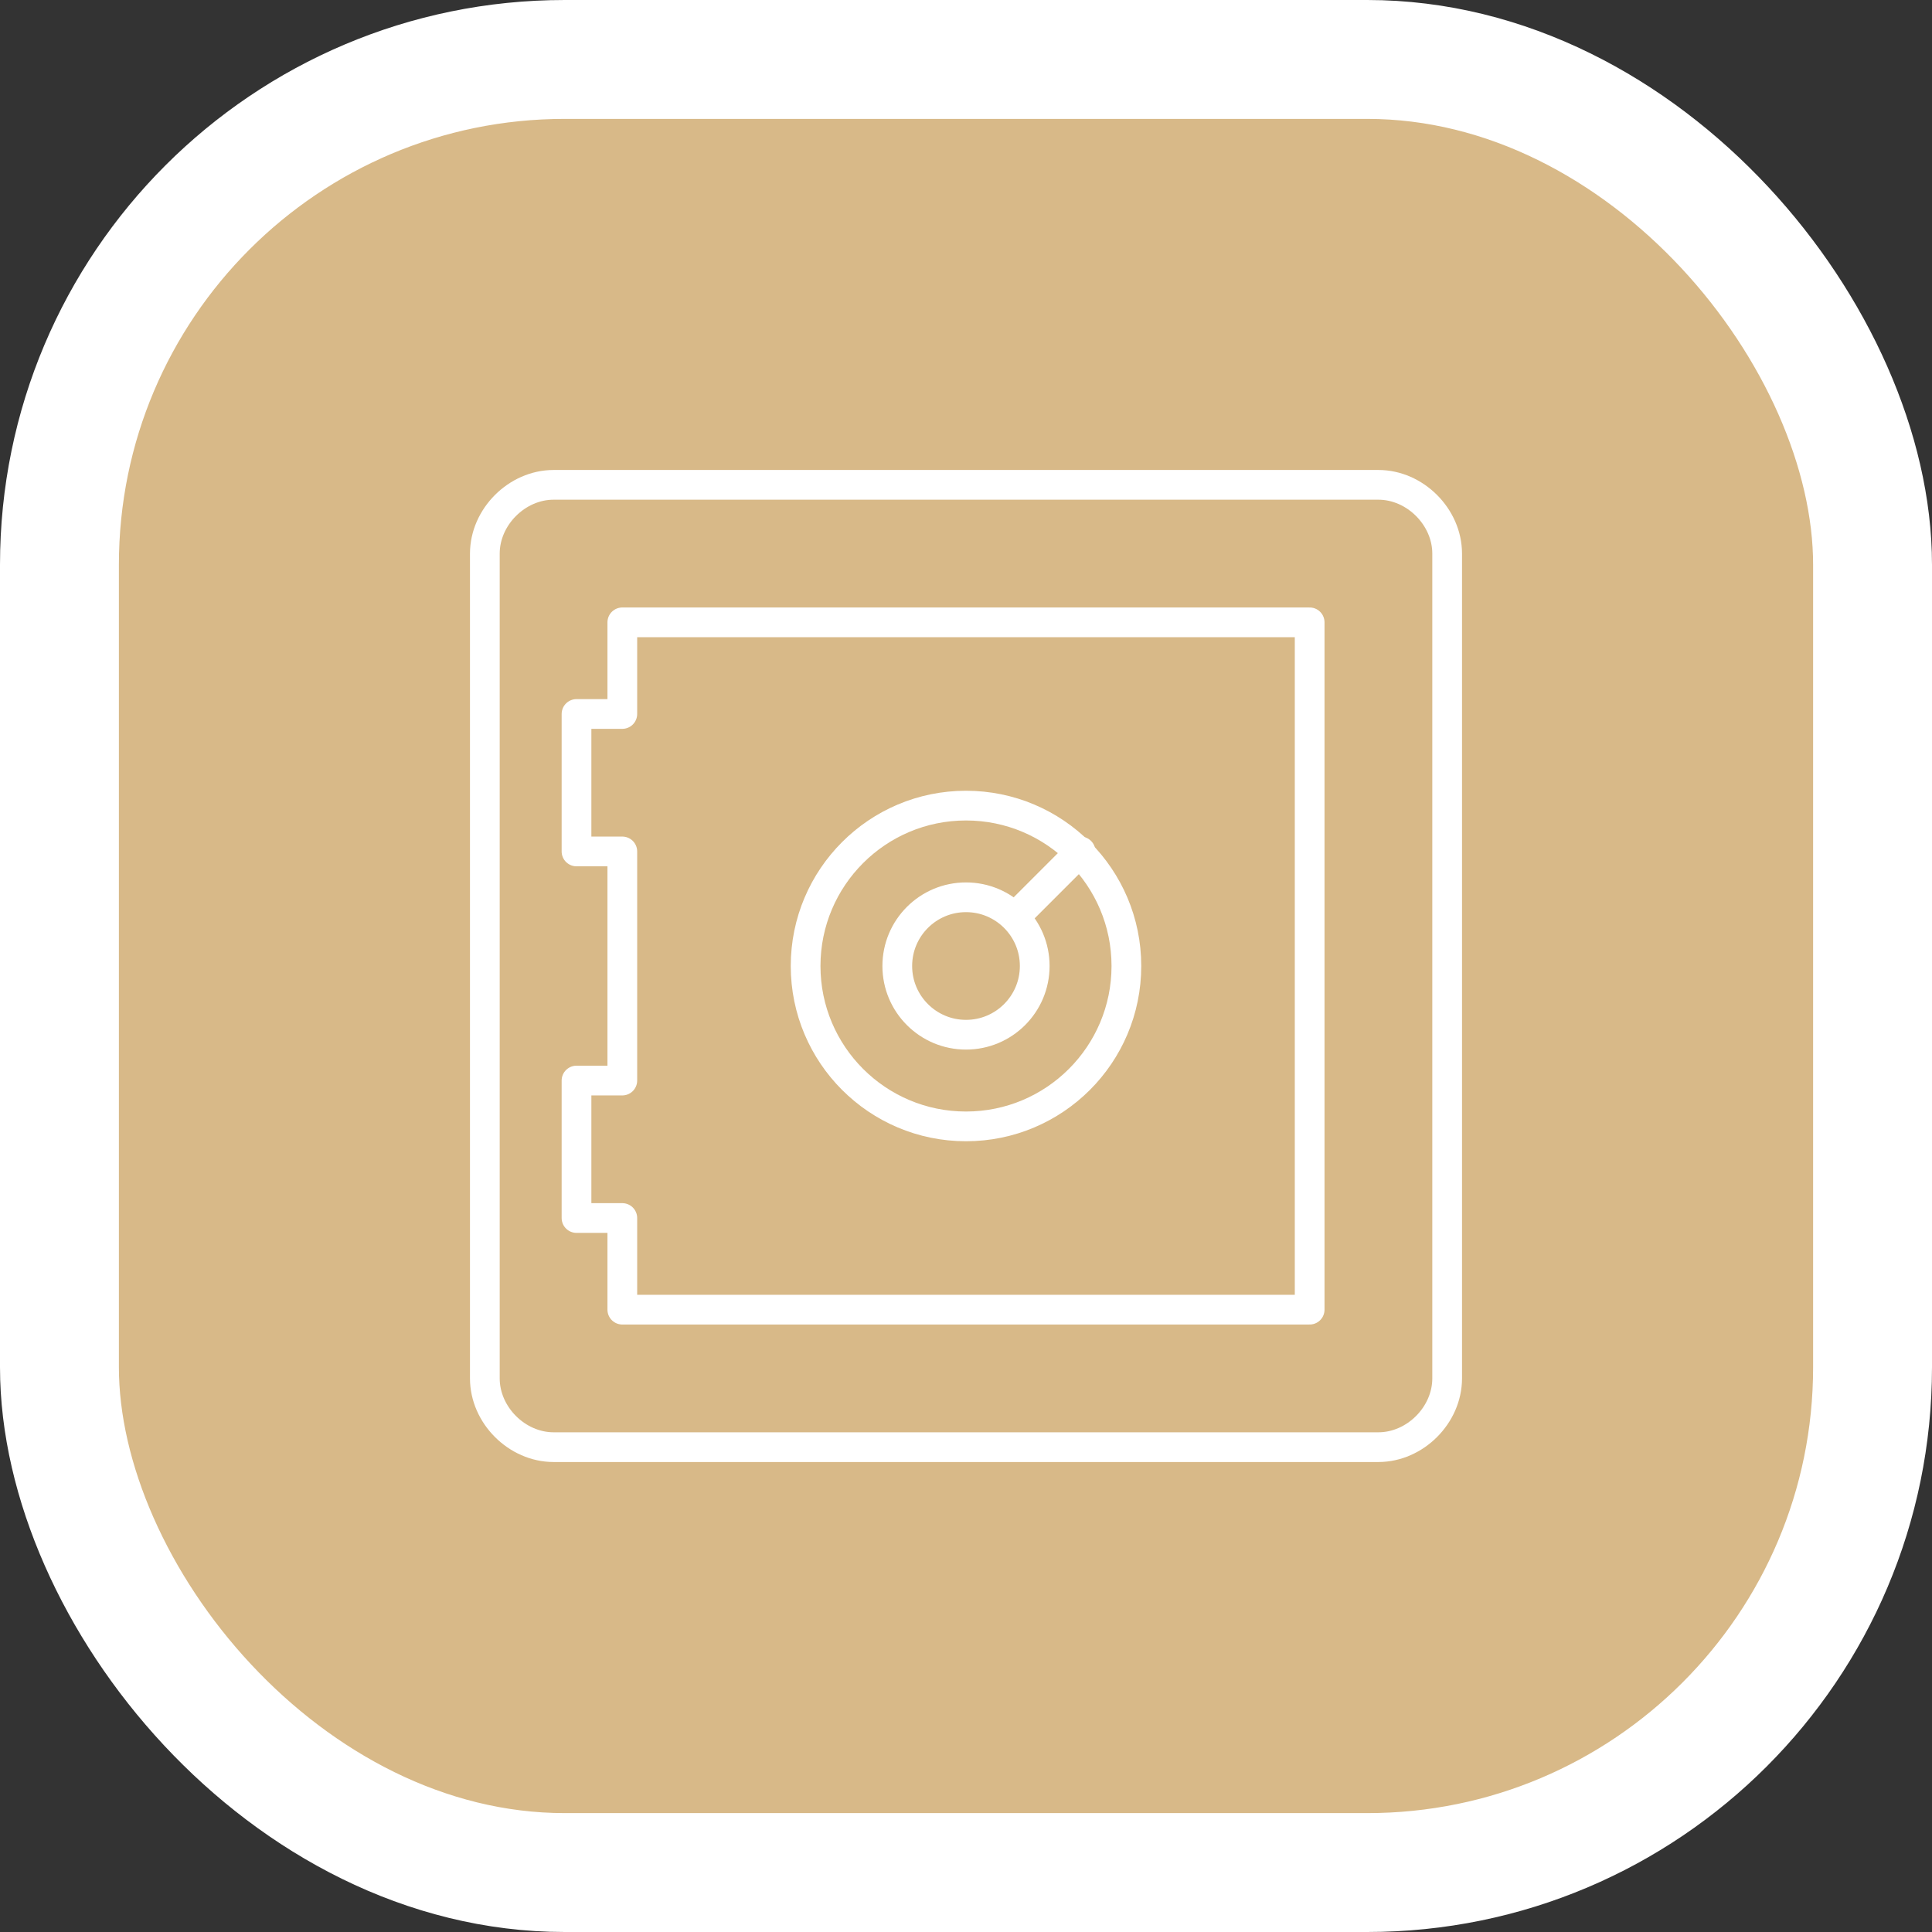
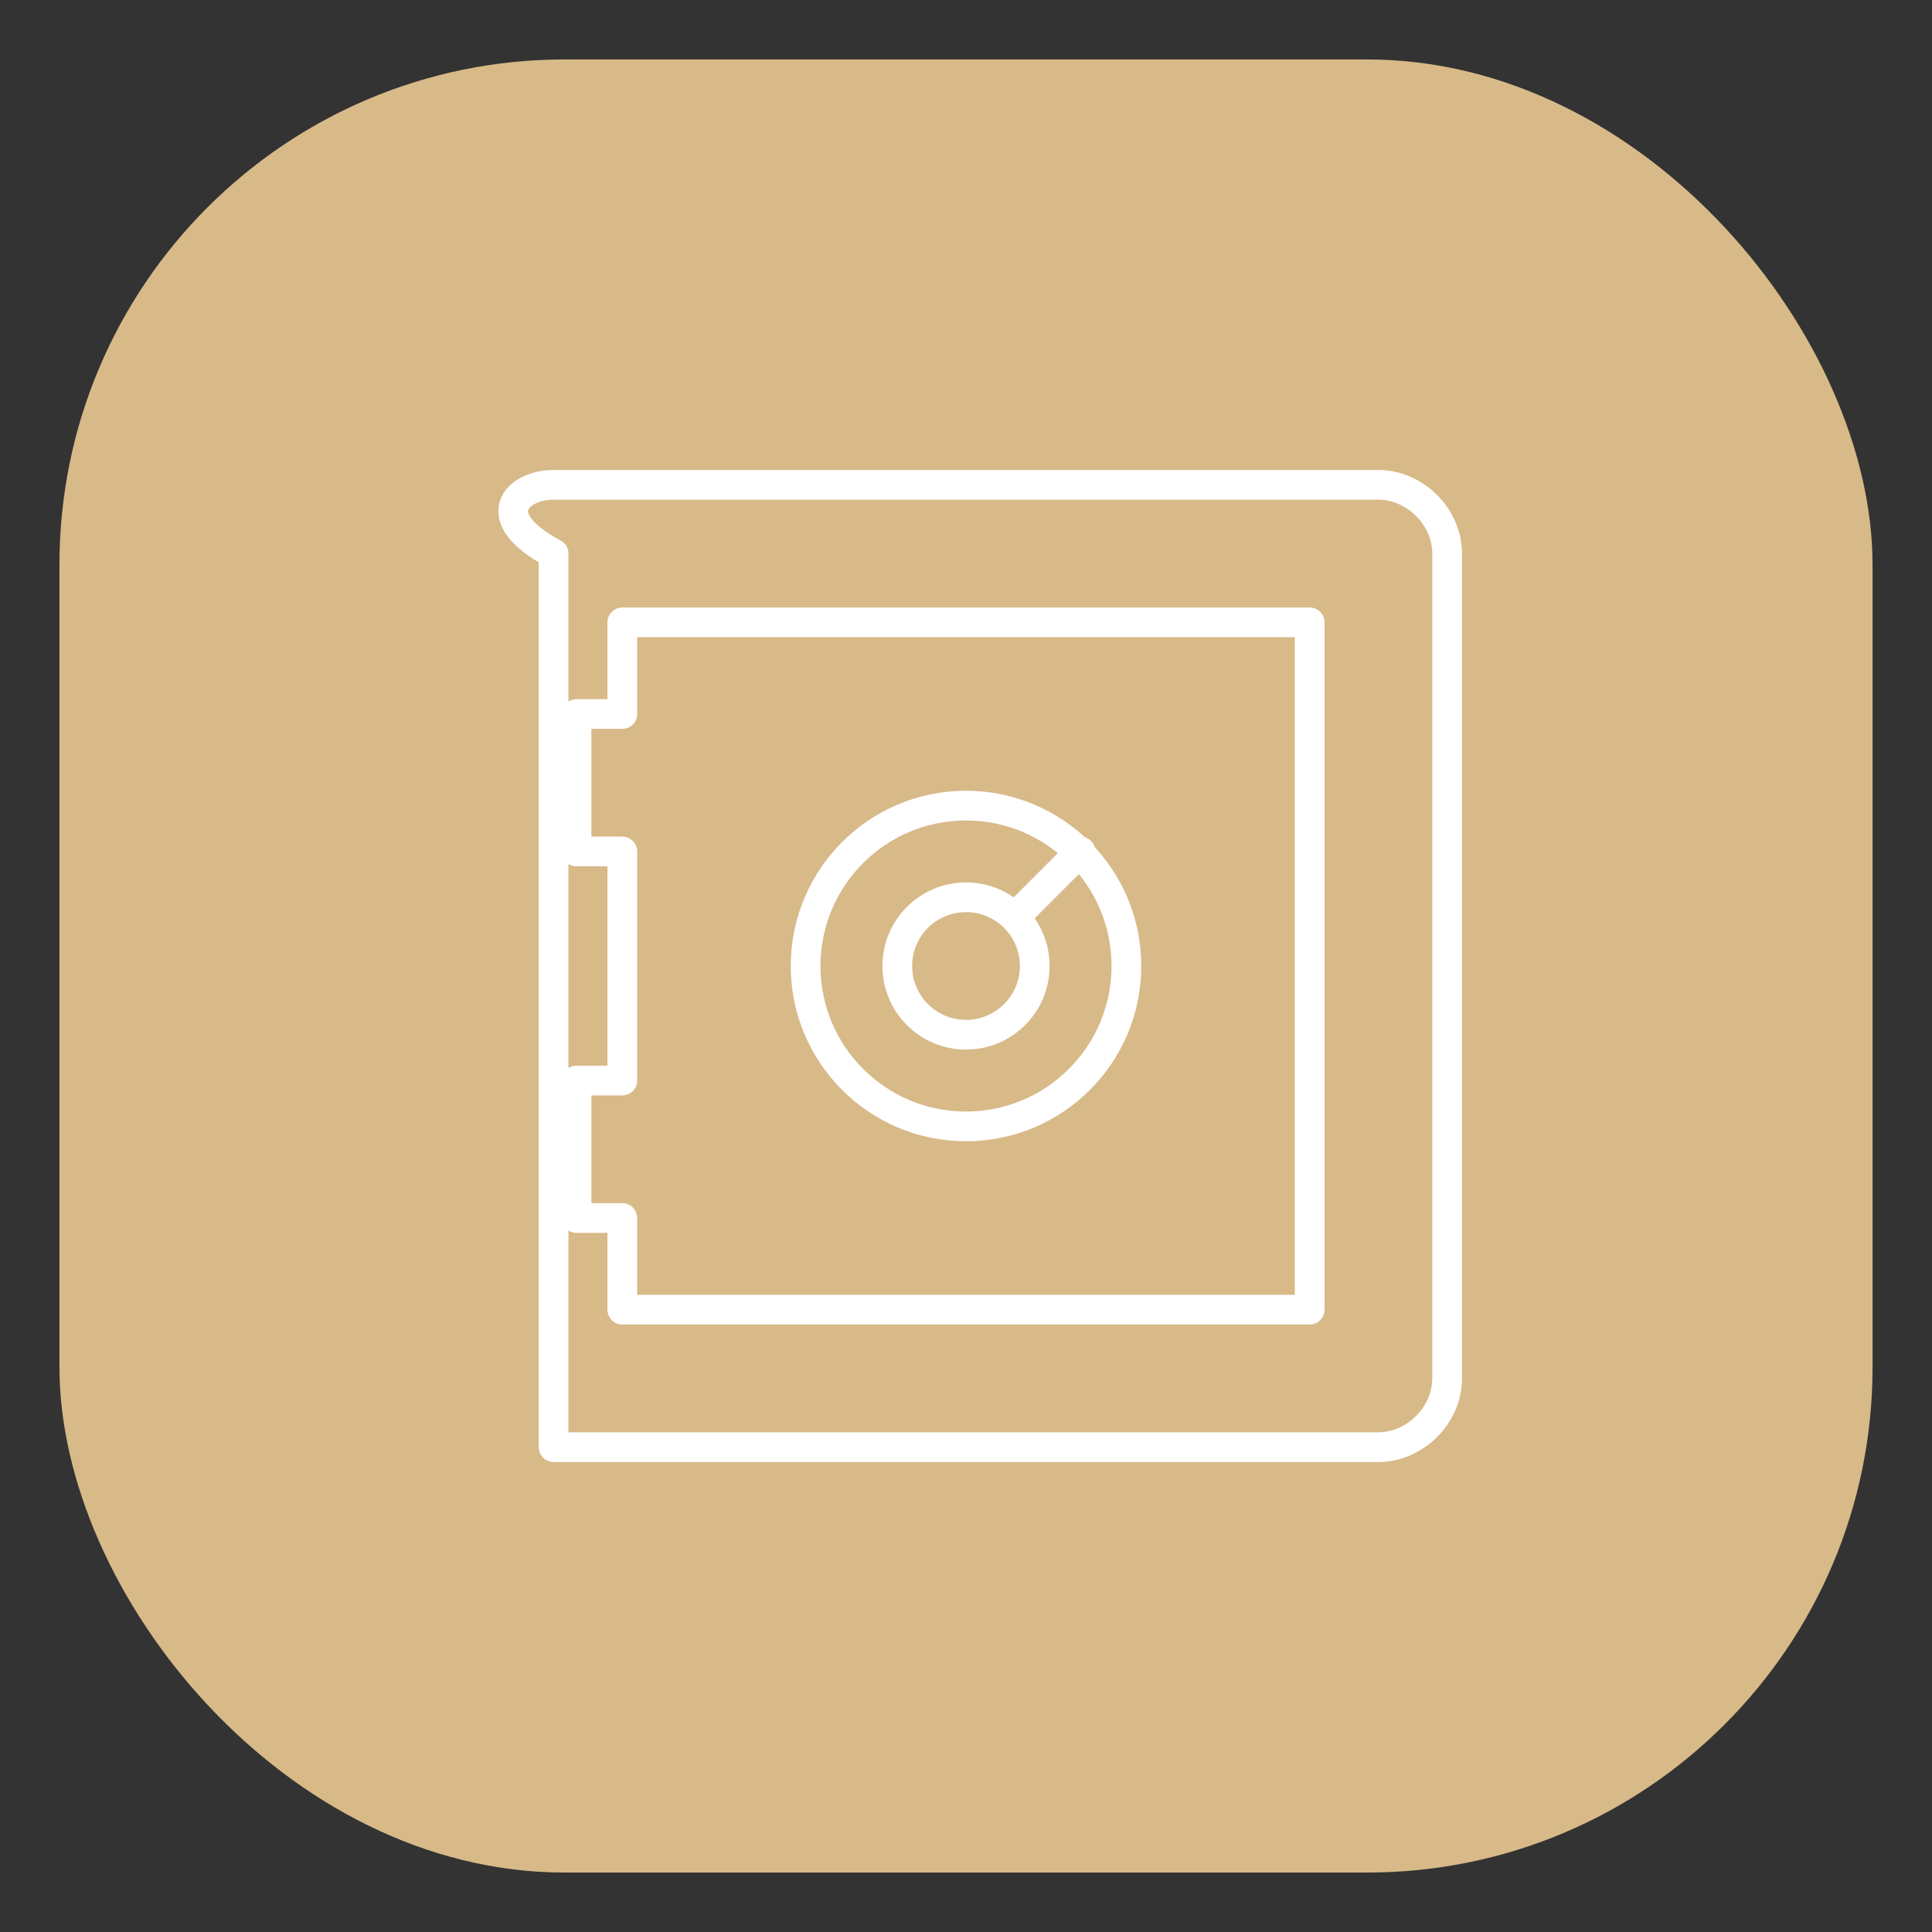
<svg xmlns="http://www.w3.org/2000/svg" width="65" height="65" viewBox="0 0 65 65" fill="none">
  <rect x="0" y="0" width="65" height="65" fill="#333333" stroke="none" />
  <rect x="2" y="2" width="61" height="61" rx="17" fill="#D8B988" />
-   <rect x="2" y="2" width="61" height="61" rx="17" stroke="white" stroke-width="4" />
-   <path d="M18.625 16.312H46.375C47.608 16.312 48.688 17.392 48.688 18.625V46.375C48.688 47.608 47.608 48.688 46.375 48.688H18.625C17.392 48.688 16.312 47.608 16.312 46.375V18.625C16.312 17.392 17.392 16.312 18.625 16.312Z" stroke="white" stroke-linecap="round" stroke-linejoin="round" />
+   <path d="M18.625 16.312H46.375C47.608 16.312 48.688 17.392 48.688 18.625V46.375C48.688 47.608 47.608 48.688 46.375 48.688H18.625V18.625C16.312 17.392 17.392 16.312 18.625 16.312Z" stroke="white" stroke-linecap="round" stroke-linejoin="round" />
  <path d="M32.5 37.896C35.48 37.896 37.896 35.48 37.896 32.5C37.896 29.52 35.48 27.104 32.5 27.104C29.52 27.104 27.104 29.52 27.104 32.5C27.104 35.48 29.52 37.896 32.5 37.896Z" stroke="white" stroke-linecap="round" stroke-linejoin="round" />
  <path d="M20.937 20.938V24.021H19.396V28.646H20.937V36.354H19.396V40.979H20.937V44.062H44.062V20.938H20.937Z" stroke="white" stroke-linecap="round" stroke-linejoin="round" />
  <path d="M32.5 34.812C33.777 34.812 34.812 33.777 34.812 32.5C34.812 31.223 33.777 30.188 32.5 30.188C31.223 30.188 30.188 31.223 30.188 32.5C30.188 33.777 31.223 34.812 32.5 34.812Z" stroke="white" stroke-linecap="round" stroke-linejoin="round" />
  <path d="M34.196 30.804L36.354 28.646" stroke="white" stroke-linecap="round" stroke-linejoin="round" />
</svg>